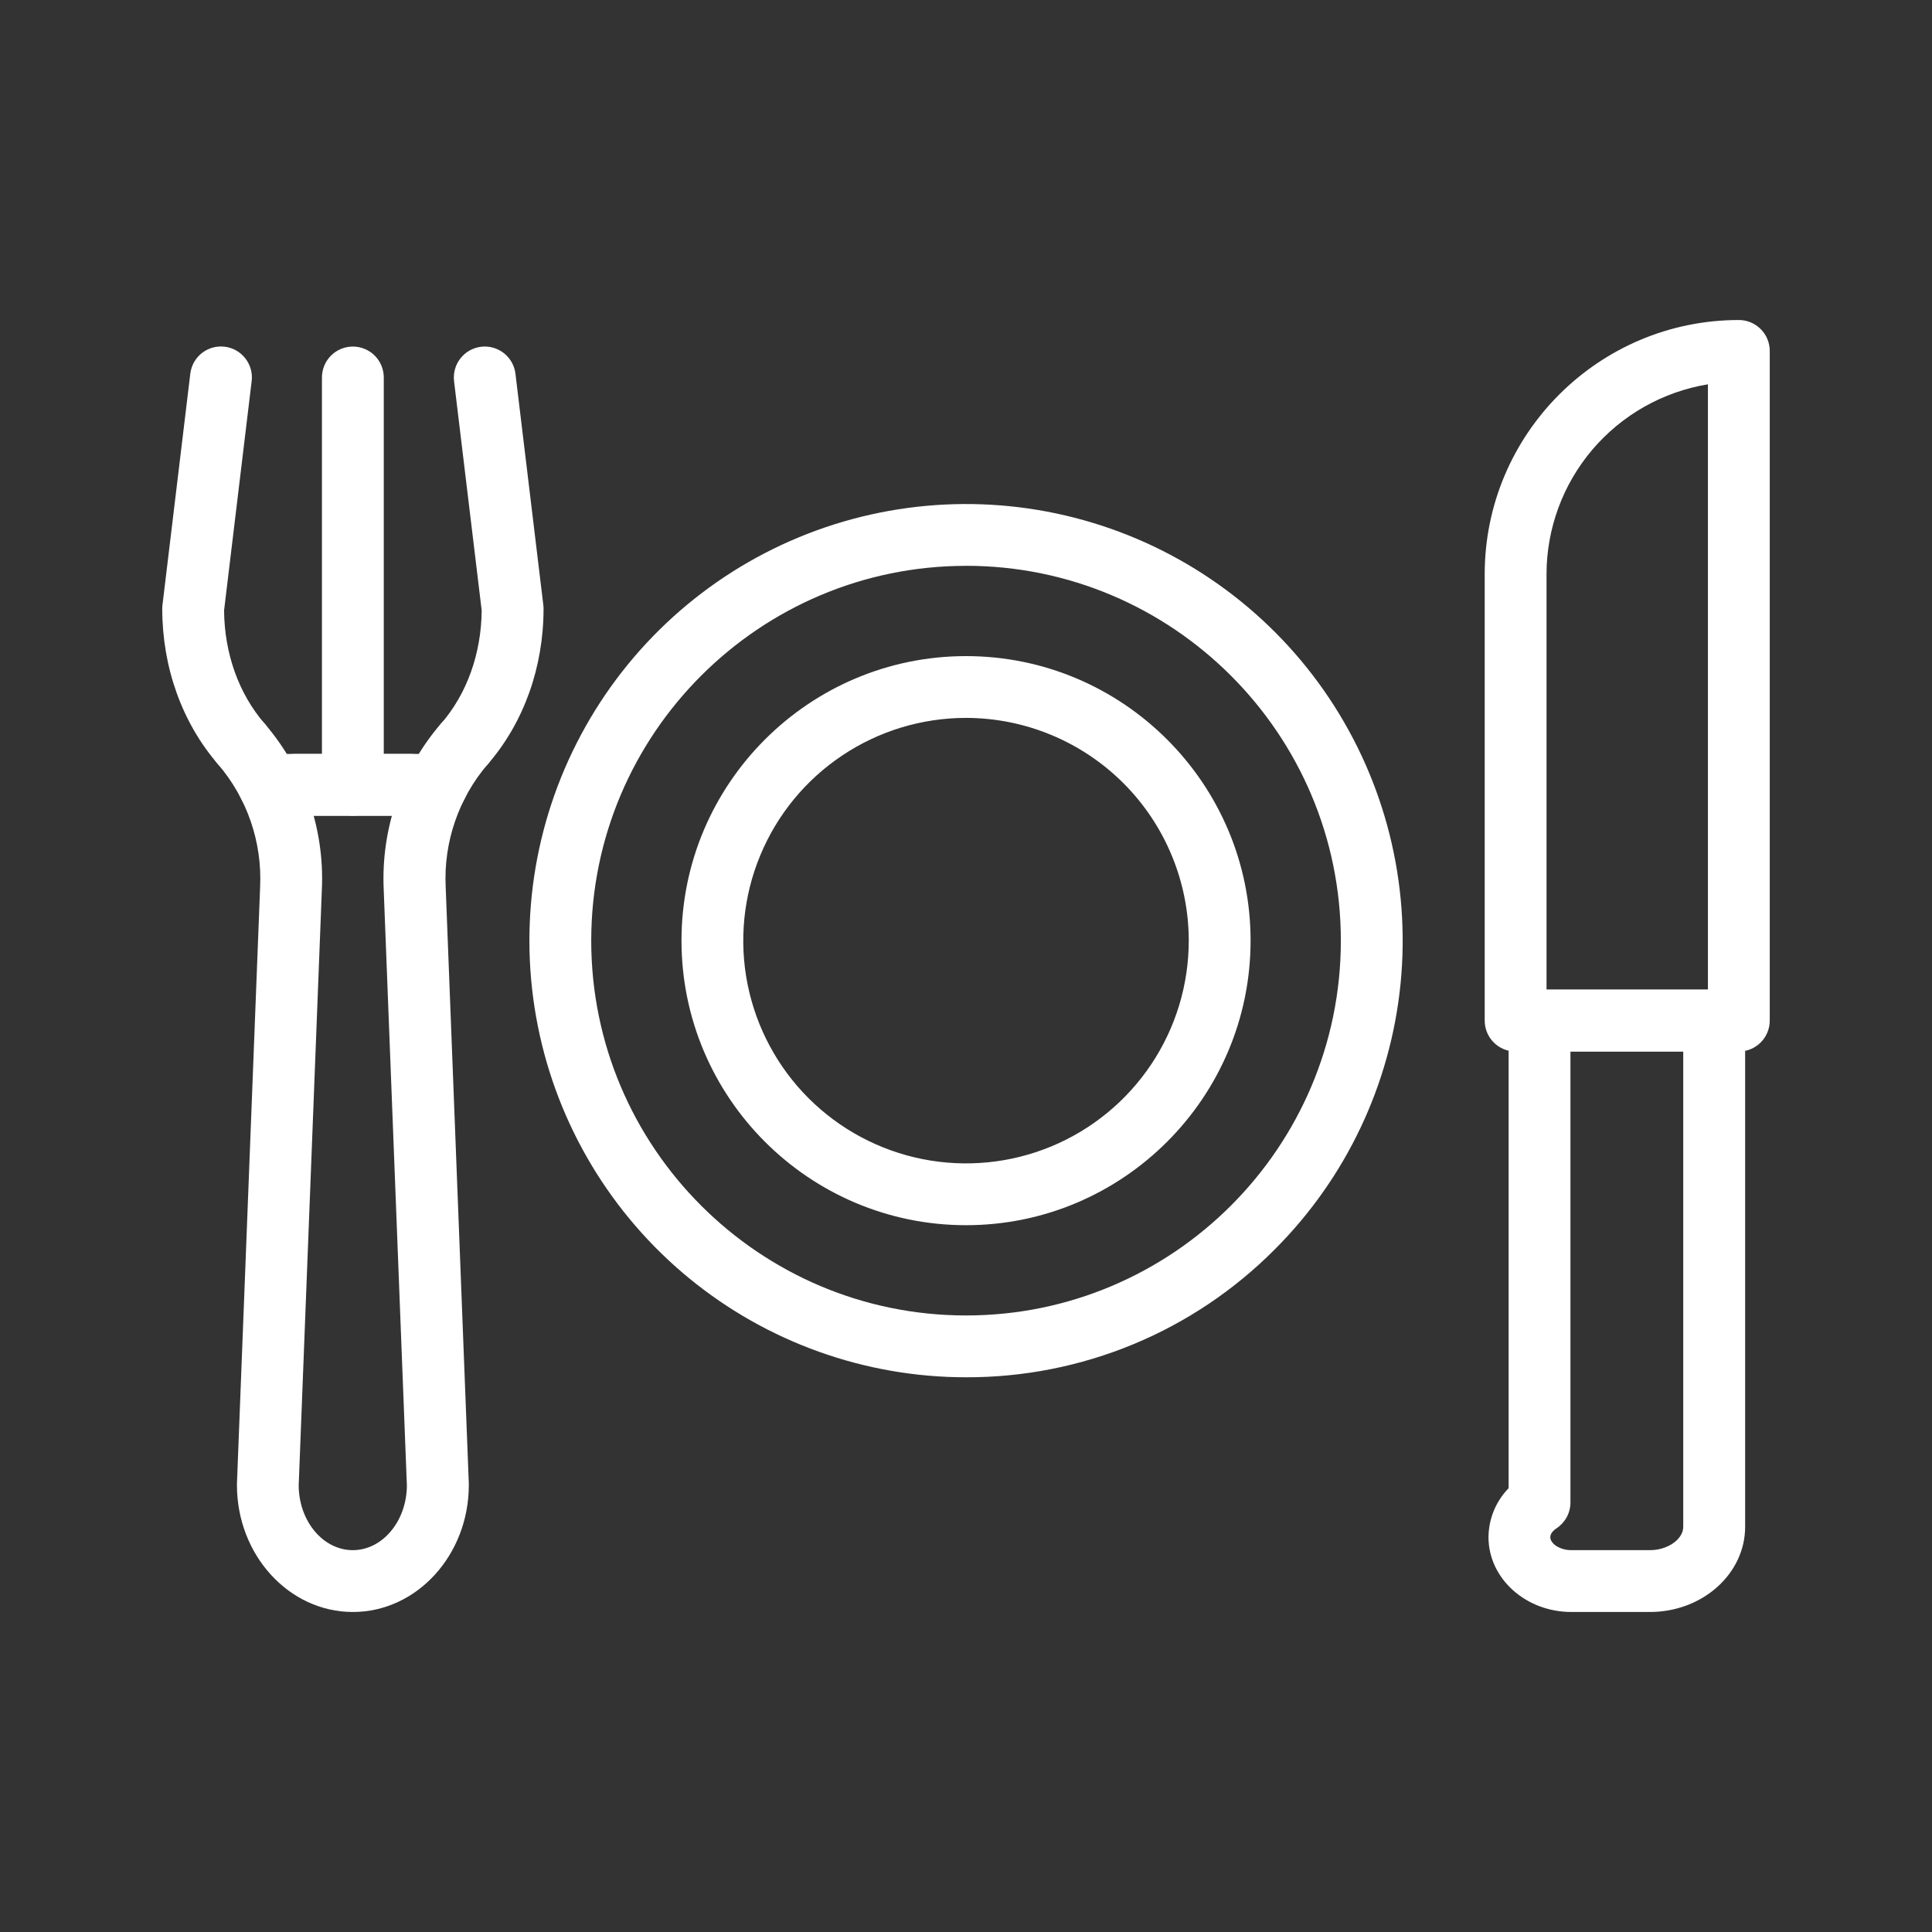
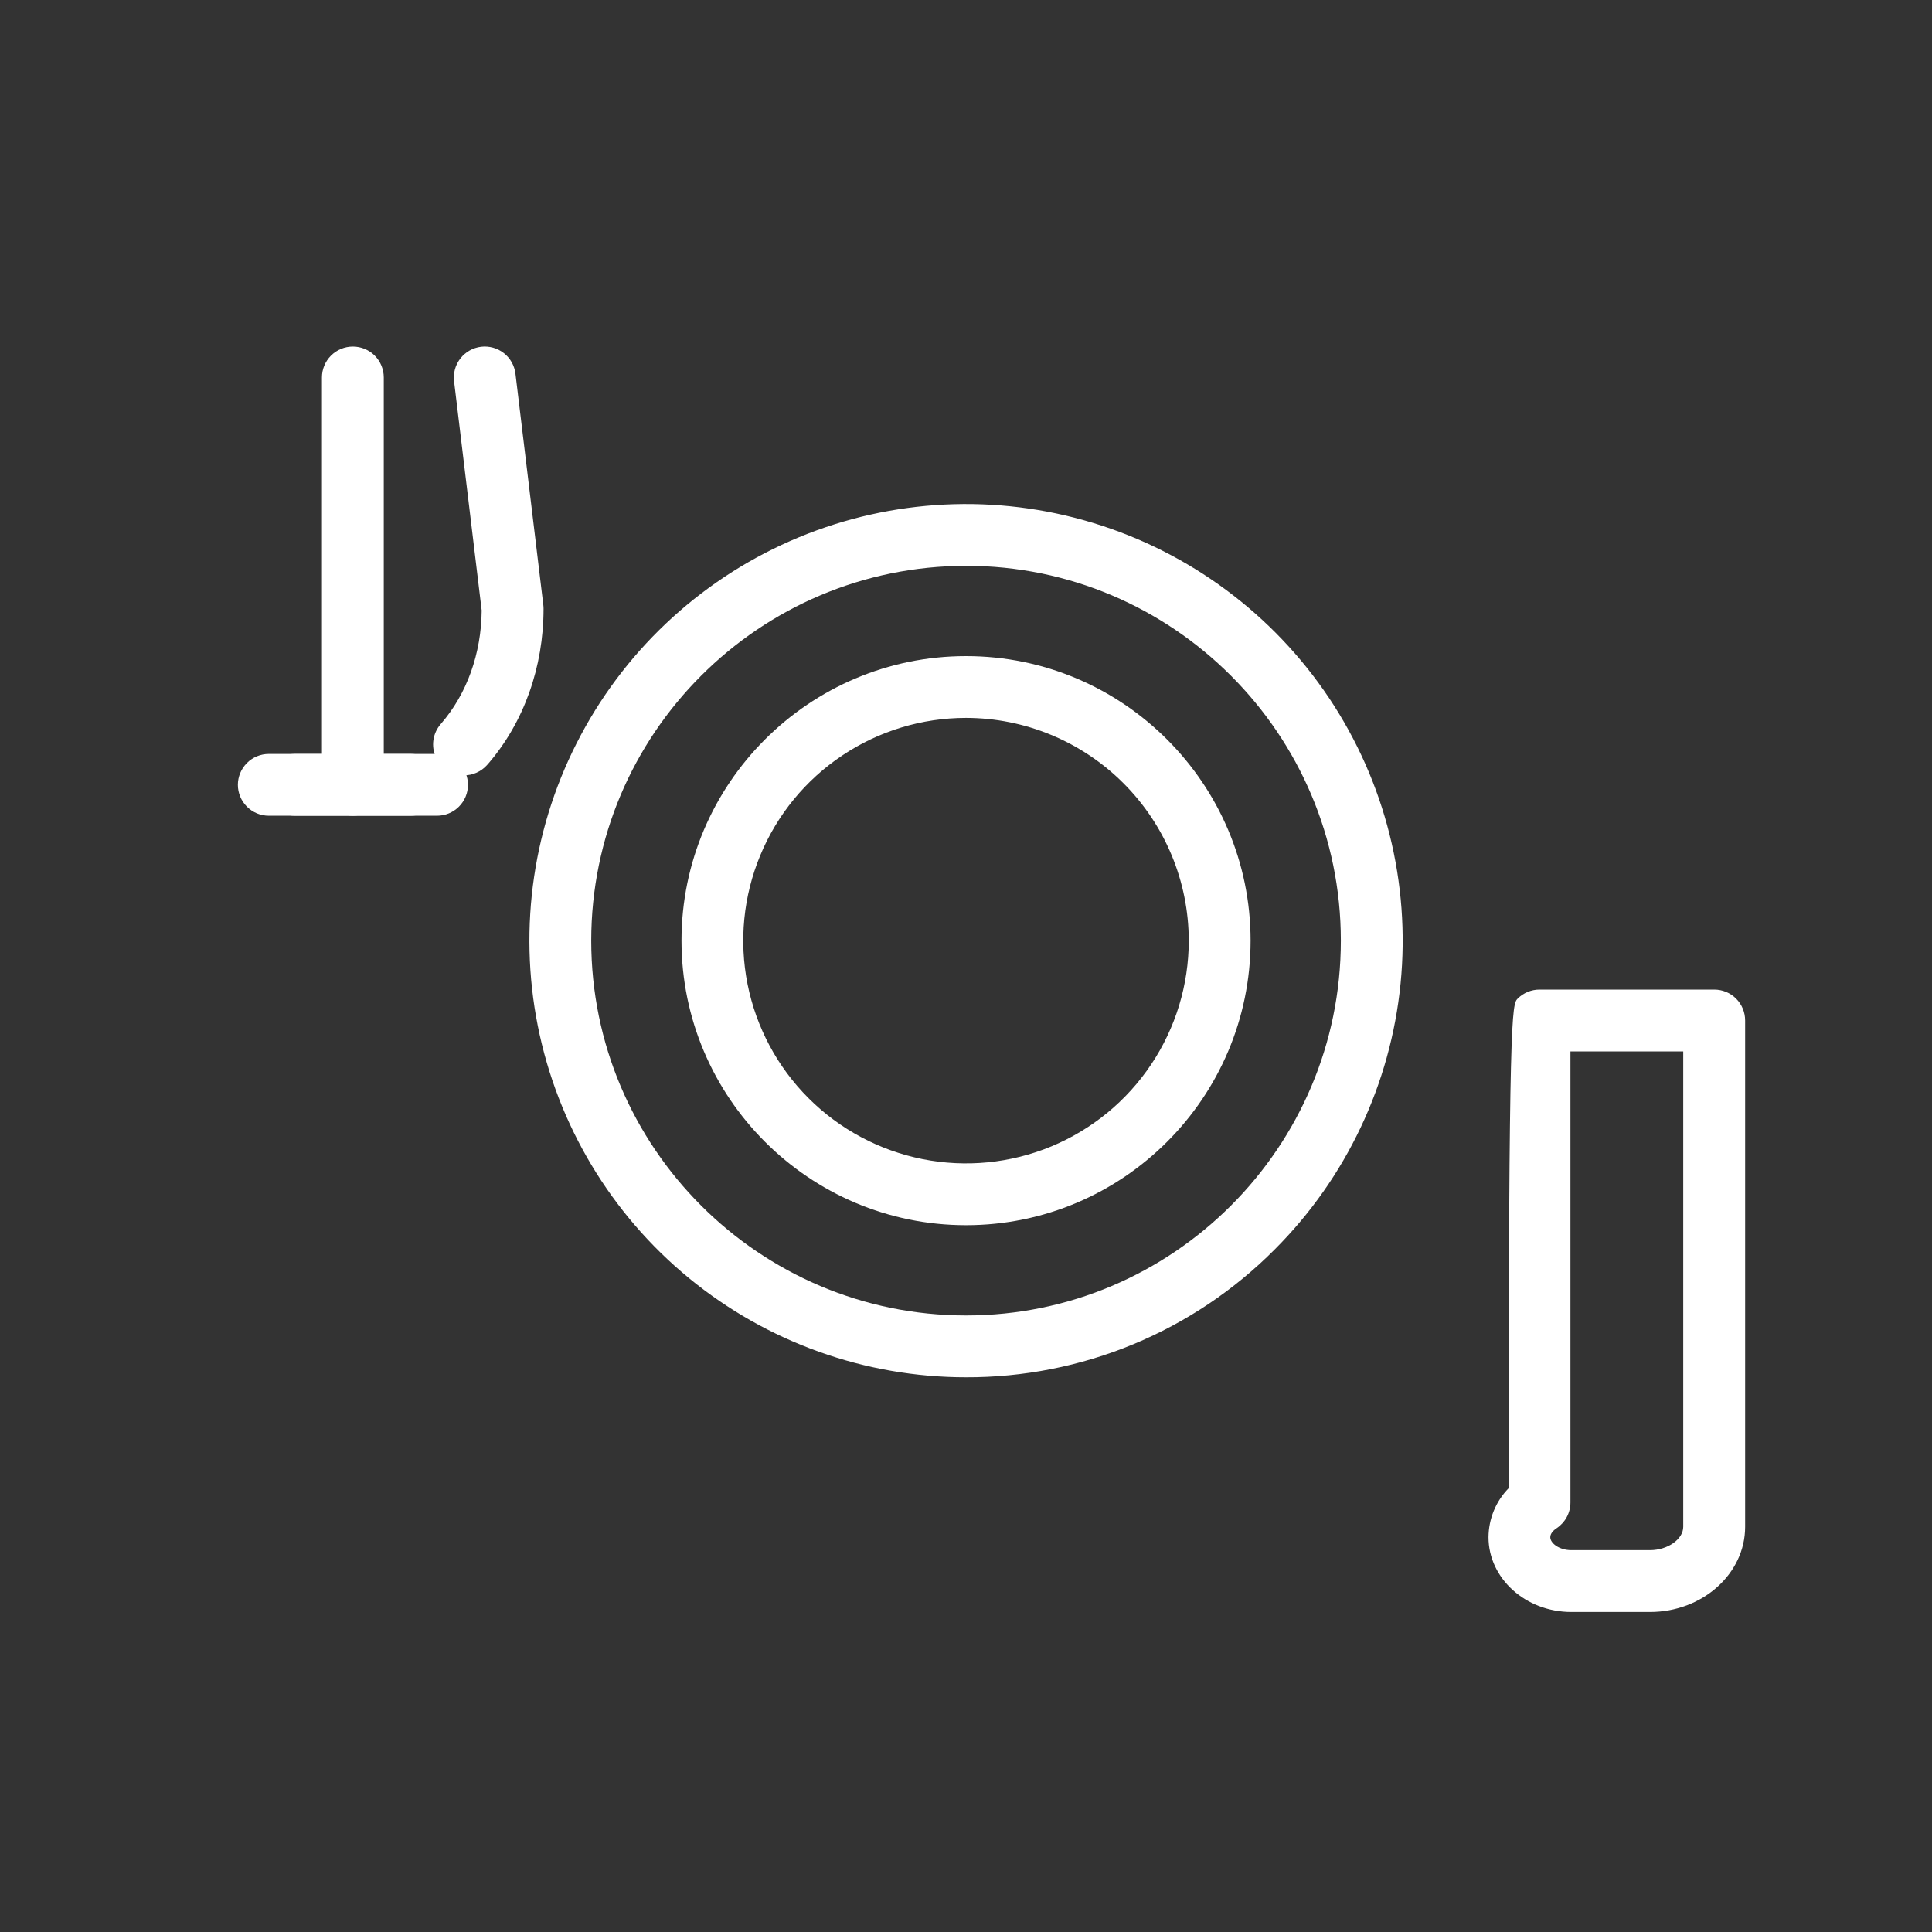
<svg xmlns="http://www.w3.org/2000/svg" width="50" height="50" viewBox="0 0 50 50" fill="none">
  <rect x="0" y="0" width="50" height="50" fill="#333333" stroke="none" />
  <path d="M25.001 35.644C22.387 35.644 19.853 34.737 17.832 33.079C15.811 31.42 14.428 29.112 13.918 26.548C13.408 23.984 13.803 21.322 15.036 19.017C16.268 16.711 18.262 14.904 20.677 13.904C23.093 12.904 25.78 12.772 28.282 13.531C30.783 14.29 32.945 15.893 34.397 18.066C35.849 20.24 36.503 22.85 36.247 25.452C35.99 28.053 34.84 30.486 32.991 32.334C31.945 33.387 30.699 34.222 29.328 34.79C27.956 35.358 26.485 35.648 25.001 35.644ZM25.001 14.644C19.651 14.644 15.301 18.994 15.301 24.344C15.301 29.694 19.651 34.044 25.001 34.044C30.351 34.044 34.701 29.694 34.701 24.344C34.701 18.994 30.351 14.643 25.001 14.643V14.644Z" fill="white" />
  <path d="M25.001 31.708C20.94 31.708 17.637 28.404 17.637 24.343C17.637 20.283 20.94 16.98 25.001 16.98C29.061 16.98 32.365 20.283 32.365 24.343C32.365 28.404 29.061 31.708 25.001 31.708ZM25.001 18.579C23.861 18.579 22.746 18.917 21.798 19.551C20.85 20.184 20.111 21.084 19.675 22.138C19.238 23.191 19.124 24.35 19.346 25.468C19.569 26.587 20.118 27.614 20.924 28.42C21.73 29.226 22.758 29.775 23.876 29.998C24.994 30.22 26.153 30.106 27.206 29.67C28.26 29.233 29.16 28.494 29.793 27.546C30.427 26.598 30.765 25.484 30.765 24.343C30.763 22.815 30.155 21.35 29.075 20.27C27.994 19.189 26.529 18.581 25.001 18.579Z" fill="white" />
-   <path d="M42.7 41.718H40.667C39.484 41.718 38.522 40.849 38.522 39.782C38.526 39.308 38.712 38.854 39.043 38.515V26.41C39.043 26.198 39.127 25.994 39.277 25.844C39.427 25.694 39.631 25.61 39.843 25.61H44.364C44.577 25.61 44.78 25.694 44.93 25.844C45.08 25.994 45.164 26.198 45.164 26.41V39.514C45.164 40.729 44.06 41.718 42.7 41.718ZM40.643 27.21V38.883C40.643 39.016 40.61 39.147 40.547 39.264C40.484 39.38 40.392 39.48 40.282 39.553C40.244 39.578 40.121 39.666 40.121 39.782C40.121 39.941 40.355 40.118 40.667 40.118H42.7C43.16 40.118 43.562 39.836 43.562 39.514V27.21H40.643Z" fill="white" />
-   <path d="M45.001 27.213H39.224C39.012 27.213 38.808 27.129 38.658 26.979C38.508 26.829 38.424 26.625 38.424 26.413V14.859C38.424 11.232 41.374 8.282 45.001 8.282C45.213 8.282 45.416 8.366 45.566 8.516C45.717 8.666 45.801 8.87 45.801 9.082V26.413C45.801 26.625 45.717 26.829 45.566 26.979C45.416 27.129 45.213 27.213 45.001 27.213ZM40.024 25.613H44.201V9.946C43.035 10.138 41.976 10.737 41.211 11.636C40.446 12.536 40.025 13.678 40.024 14.859V25.613Z" fill="white" />
-   <path d="M9.132 41.718C7.477 41.718 6.132 40.243 6.132 38.432C6.132 38.422 6.132 38.411 6.132 38.401L6.732 22.951C6.786 21.792 6.396 20.657 5.641 19.777C5.571 19.698 5.517 19.606 5.483 19.506C5.448 19.405 5.434 19.299 5.441 19.194C5.448 19.088 5.476 18.985 5.523 18.89C5.57 18.796 5.635 18.711 5.715 18.642C5.795 18.572 5.888 18.519 5.988 18.486C6.089 18.453 6.195 18.44 6.3 18.448C6.406 18.456 6.509 18.485 6.603 18.533C6.697 18.581 6.781 18.647 6.849 18.728C7.87 19.915 8.4 21.447 8.33 23.011L7.73 38.446C7.736 39.369 8.362 40.118 9.13 40.118C9.897 40.118 10.525 39.368 10.53 38.446L9.93 23.011C9.86 21.447 10.39 19.915 11.411 18.728C11.549 18.567 11.746 18.468 11.958 18.452C12.17 18.436 12.38 18.506 12.541 18.645C12.702 18.783 12.801 18.98 12.817 19.192C12.832 19.404 12.763 19.614 12.624 19.775C11.87 20.656 11.479 21.791 11.534 22.95L12.133 38.4V38.431C12.134 40.243 10.787 41.718 9.132 41.718Z" fill="white" />
+   <path d="M42.7 41.718H40.667C39.484 41.718 38.522 40.849 38.522 39.782C38.526 39.308 38.712 38.854 39.043 38.515C39.043 26.198 39.127 25.994 39.277 25.844C39.427 25.694 39.631 25.61 39.843 25.61H44.364C44.577 25.61 44.78 25.694 44.93 25.844C45.08 25.994 45.164 26.198 45.164 26.41V39.514C45.164 40.729 44.06 41.718 42.7 41.718ZM40.643 27.21V38.883C40.643 39.016 40.61 39.147 40.547 39.264C40.484 39.38 40.392 39.48 40.282 39.553C40.244 39.578 40.121 39.666 40.121 39.782C40.121 39.941 40.355 40.118 40.667 40.118H42.7C43.16 40.118 43.562 39.836 43.562 39.514V27.21H40.643Z" fill="white" />
  <path d="M10.632 21.111H7.636C7.424 21.111 7.22 21.027 7.07 20.877C6.92 20.727 6.836 20.524 6.836 20.311C6.836 20.099 6.92 19.896 7.07 19.746C7.22 19.596 7.424 19.512 7.636 19.512H10.632C10.844 19.512 11.048 19.596 11.198 19.746C11.348 19.896 11.432 20.099 11.432 20.311C11.432 20.524 11.348 20.727 11.198 20.877C11.048 21.027 10.844 21.111 10.632 21.111Z" fill="white" />
  <path d="M12.008 20.066C11.855 20.065 11.705 20.021 11.576 19.938C11.447 19.855 11.345 19.737 11.281 19.597C11.217 19.458 11.195 19.303 11.217 19.151C11.239 18.999 11.304 18.857 11.405 18.741L11.416 18.727C12.084 17.956 12.456 16.916 12.466 15.798L11.751 9.865C11.726 9.654 11.785 9.442 11.916 9.275C12.047 9.108 12.239 9 12.45 8.974C12.66 8.949 12.873 9.008 13.04 9.139C13.207 9.27 13.315 9.462 13.34 9.673L14.061 15.656C14.065 15.688 14.067 15.72 14.067 15.752C14.067 17.267 13.558 18.692 12.635 19.765C12.623 19.779 12.611 19.793 12.598 19.806C12.524 19.888 12.432 19.953 12.331 19.998C12.229 20.043 12.119 20.066 12.008 20.066Z" fill="white" />
-   <path d="M6.249 20.054C6.042 20.054 5.842 19.973 5.693 19.829C5.676 19.813 5.659 19.797 5.643 19.779L5.64 19.776C4.711 18.7 4.199 17.273 4.199 15.75C4.199 15.718 4.201 15.686 4.205 15.655L4.925 9.671C4.95 9.46 5.058 9.268 5.225 9.137C5.392 9.006 5.604 8.947 5.815 8.973C6.025 8.998 6.217 9.106 6.348 9.273C6.479 9.44 6.539 9.652 6.513 9.863L5.799 15.8C5.809 16.917 6.18 17.954 6.846 18.725C6.948 18.84 7.015 18.983 7.038 19.136C7.061 19.288 7.04 19.444 6.977 19.584C6.913 19.725 6.811 19.844 6.681 19.928C6.551 20.011 6.4 20.056 6.246 20.055L6.249 20.054Z" fill="white" />
  <path d="M9.132 21.111C8.92 21.111 8.716 21.027 8.566 20.877C8.416 20.727 8.332 20.524 8.332 20.311V9.769C8.332 9.557 8.416 9.353 8.566 9.203C8.716 9.053 8.92 8.969 9.132 8.969C9.344 8.969 9.548 9.053 9.698 9.203C9.848 9.353 9.932 9.557 9.932 9.769V20.311C9.932 20.524 9.848 20.727 9.698 20.877C9.548 21.027 9.344 21.111 9.132 21.111Z" fill="white" />
  <path d="M11.311 21.111H6.956C6.744 21.111 6.541 21.027 6.391 20.877C6.241 20.727 6.156 20.524 6.156 20.311C6.156 20.099 6.241 19.896 6.391 19.746C6.541 19.596 6.744 19.512 6.956 19.512H11.311C11.523 19.512 11.726 19.596 11.876 19.746C12.027 19.896 12.111 20.099 12.111 20.311C12.111 20.524 12.027 20.727 11.876 20.877C11.726 21.027 11.523 21.111 11.311 21.111Z" fill="white" />
</svg>